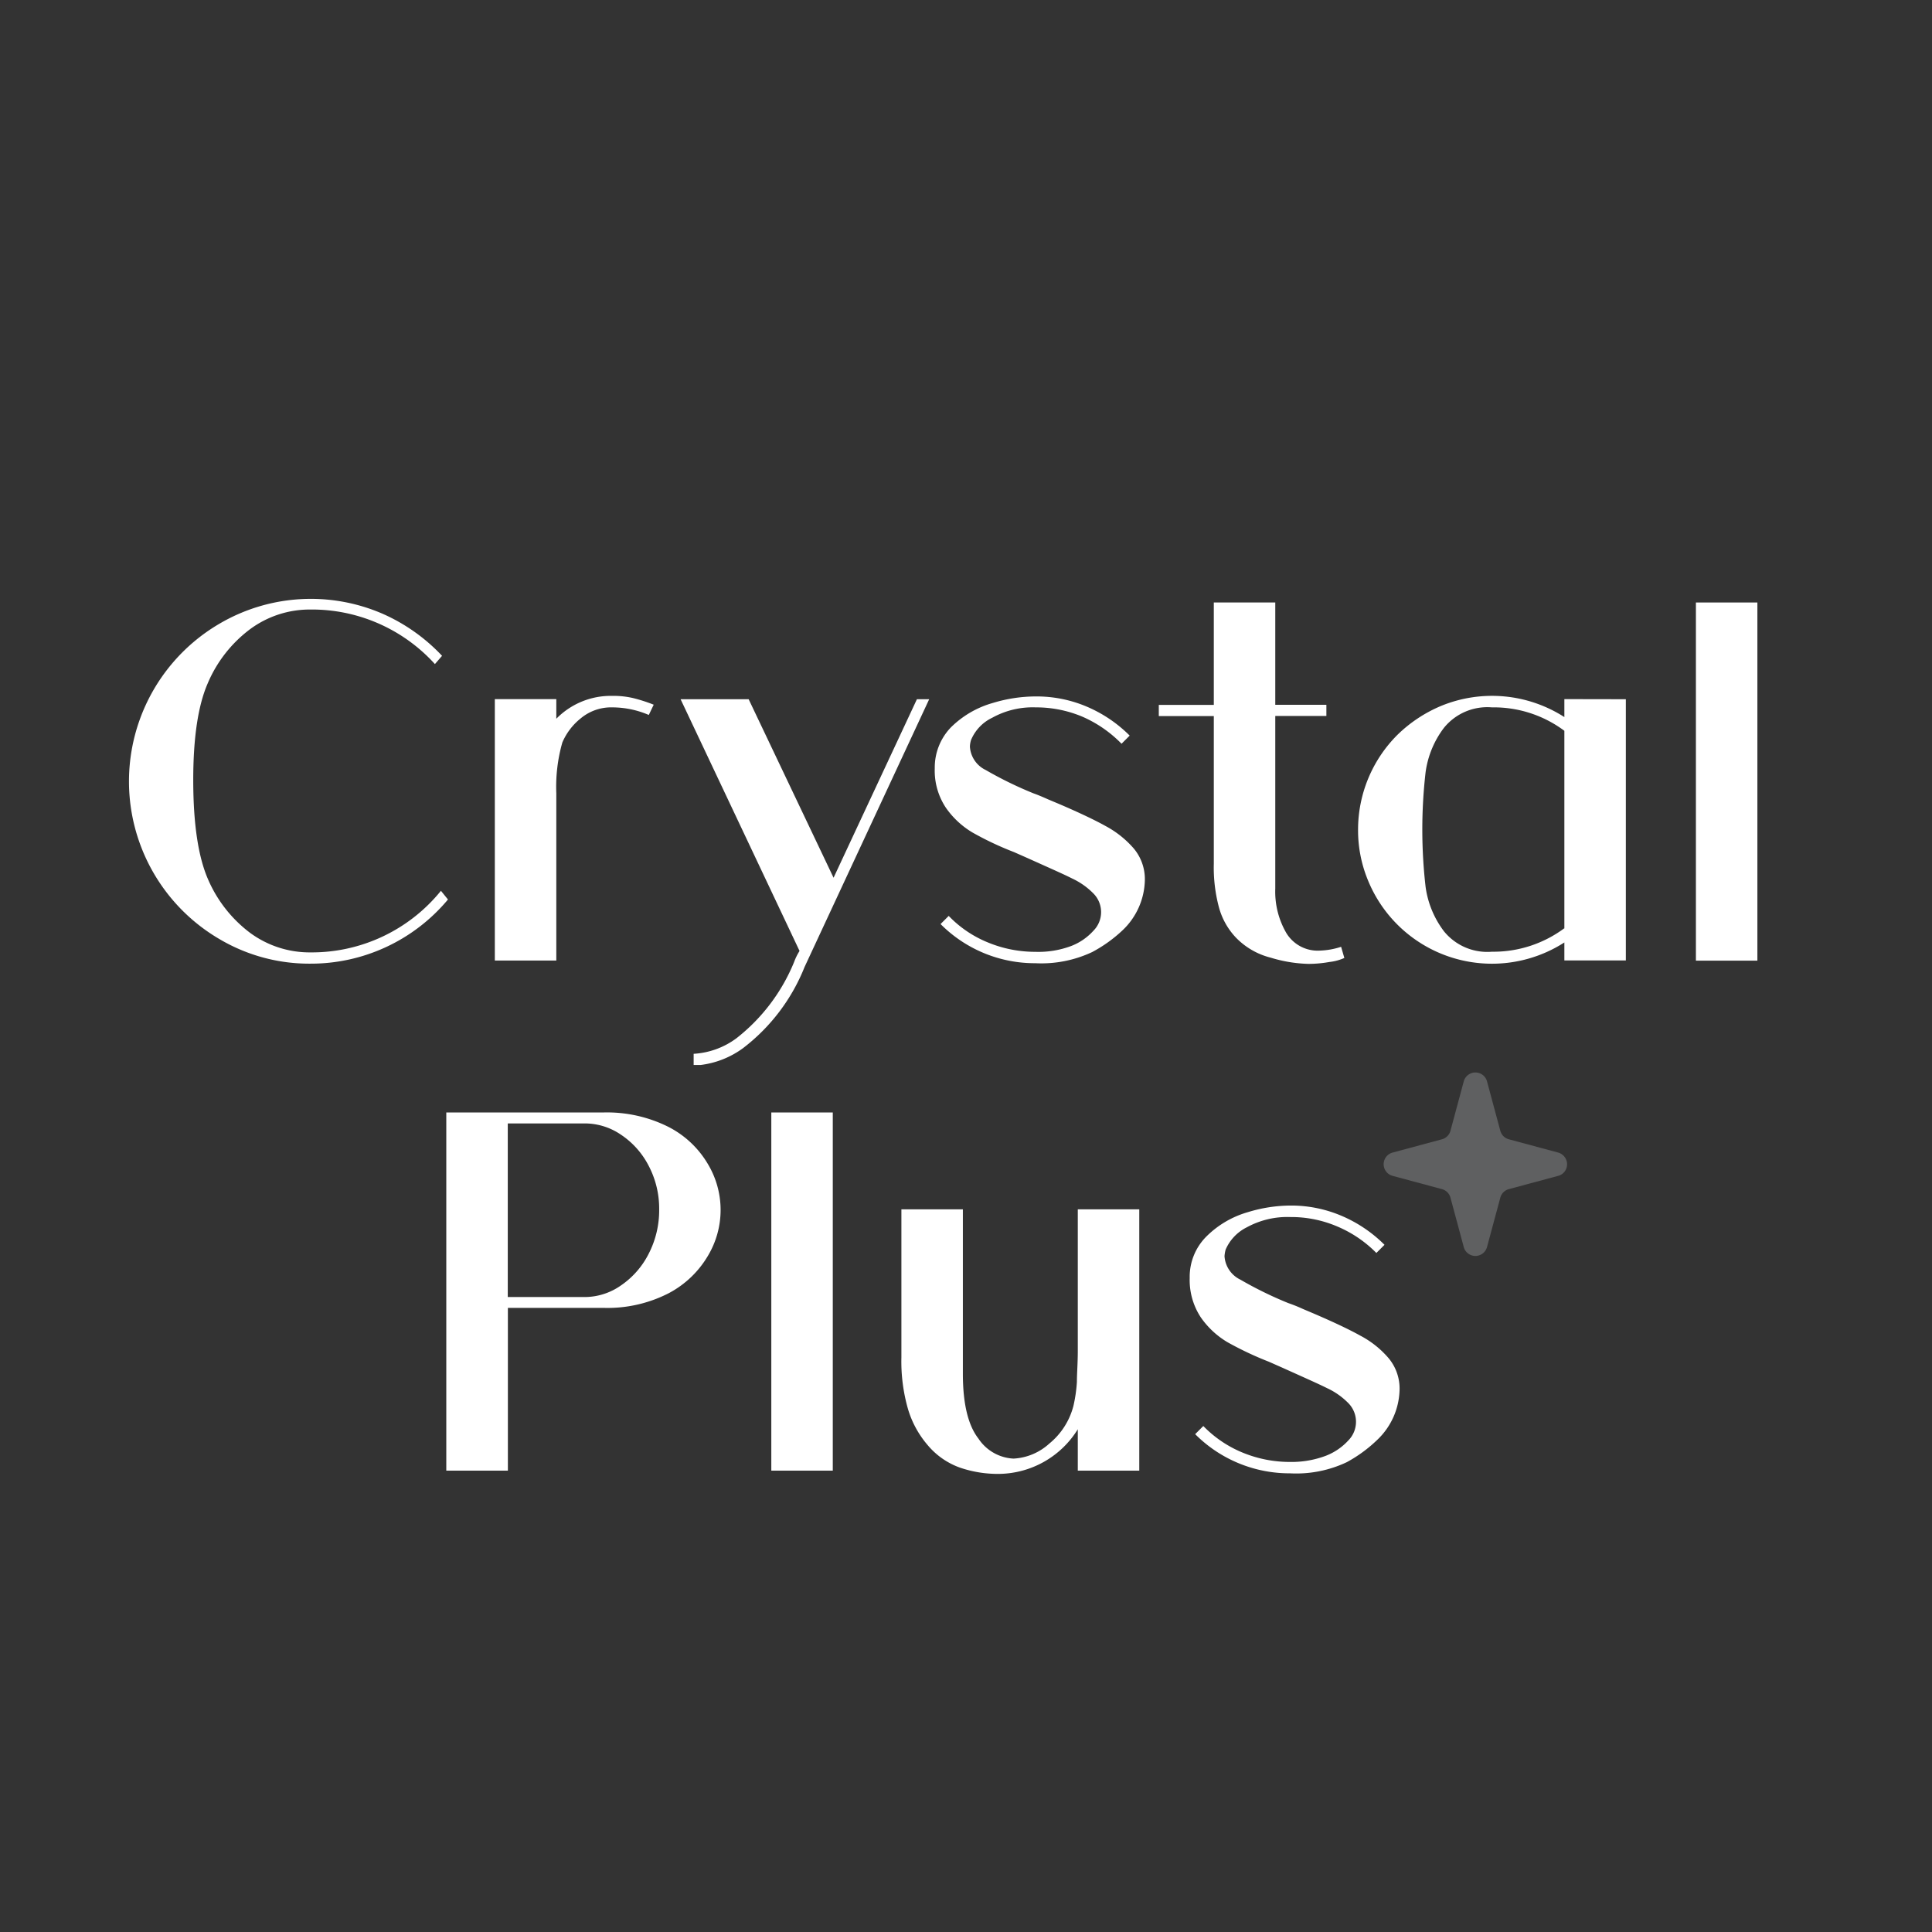
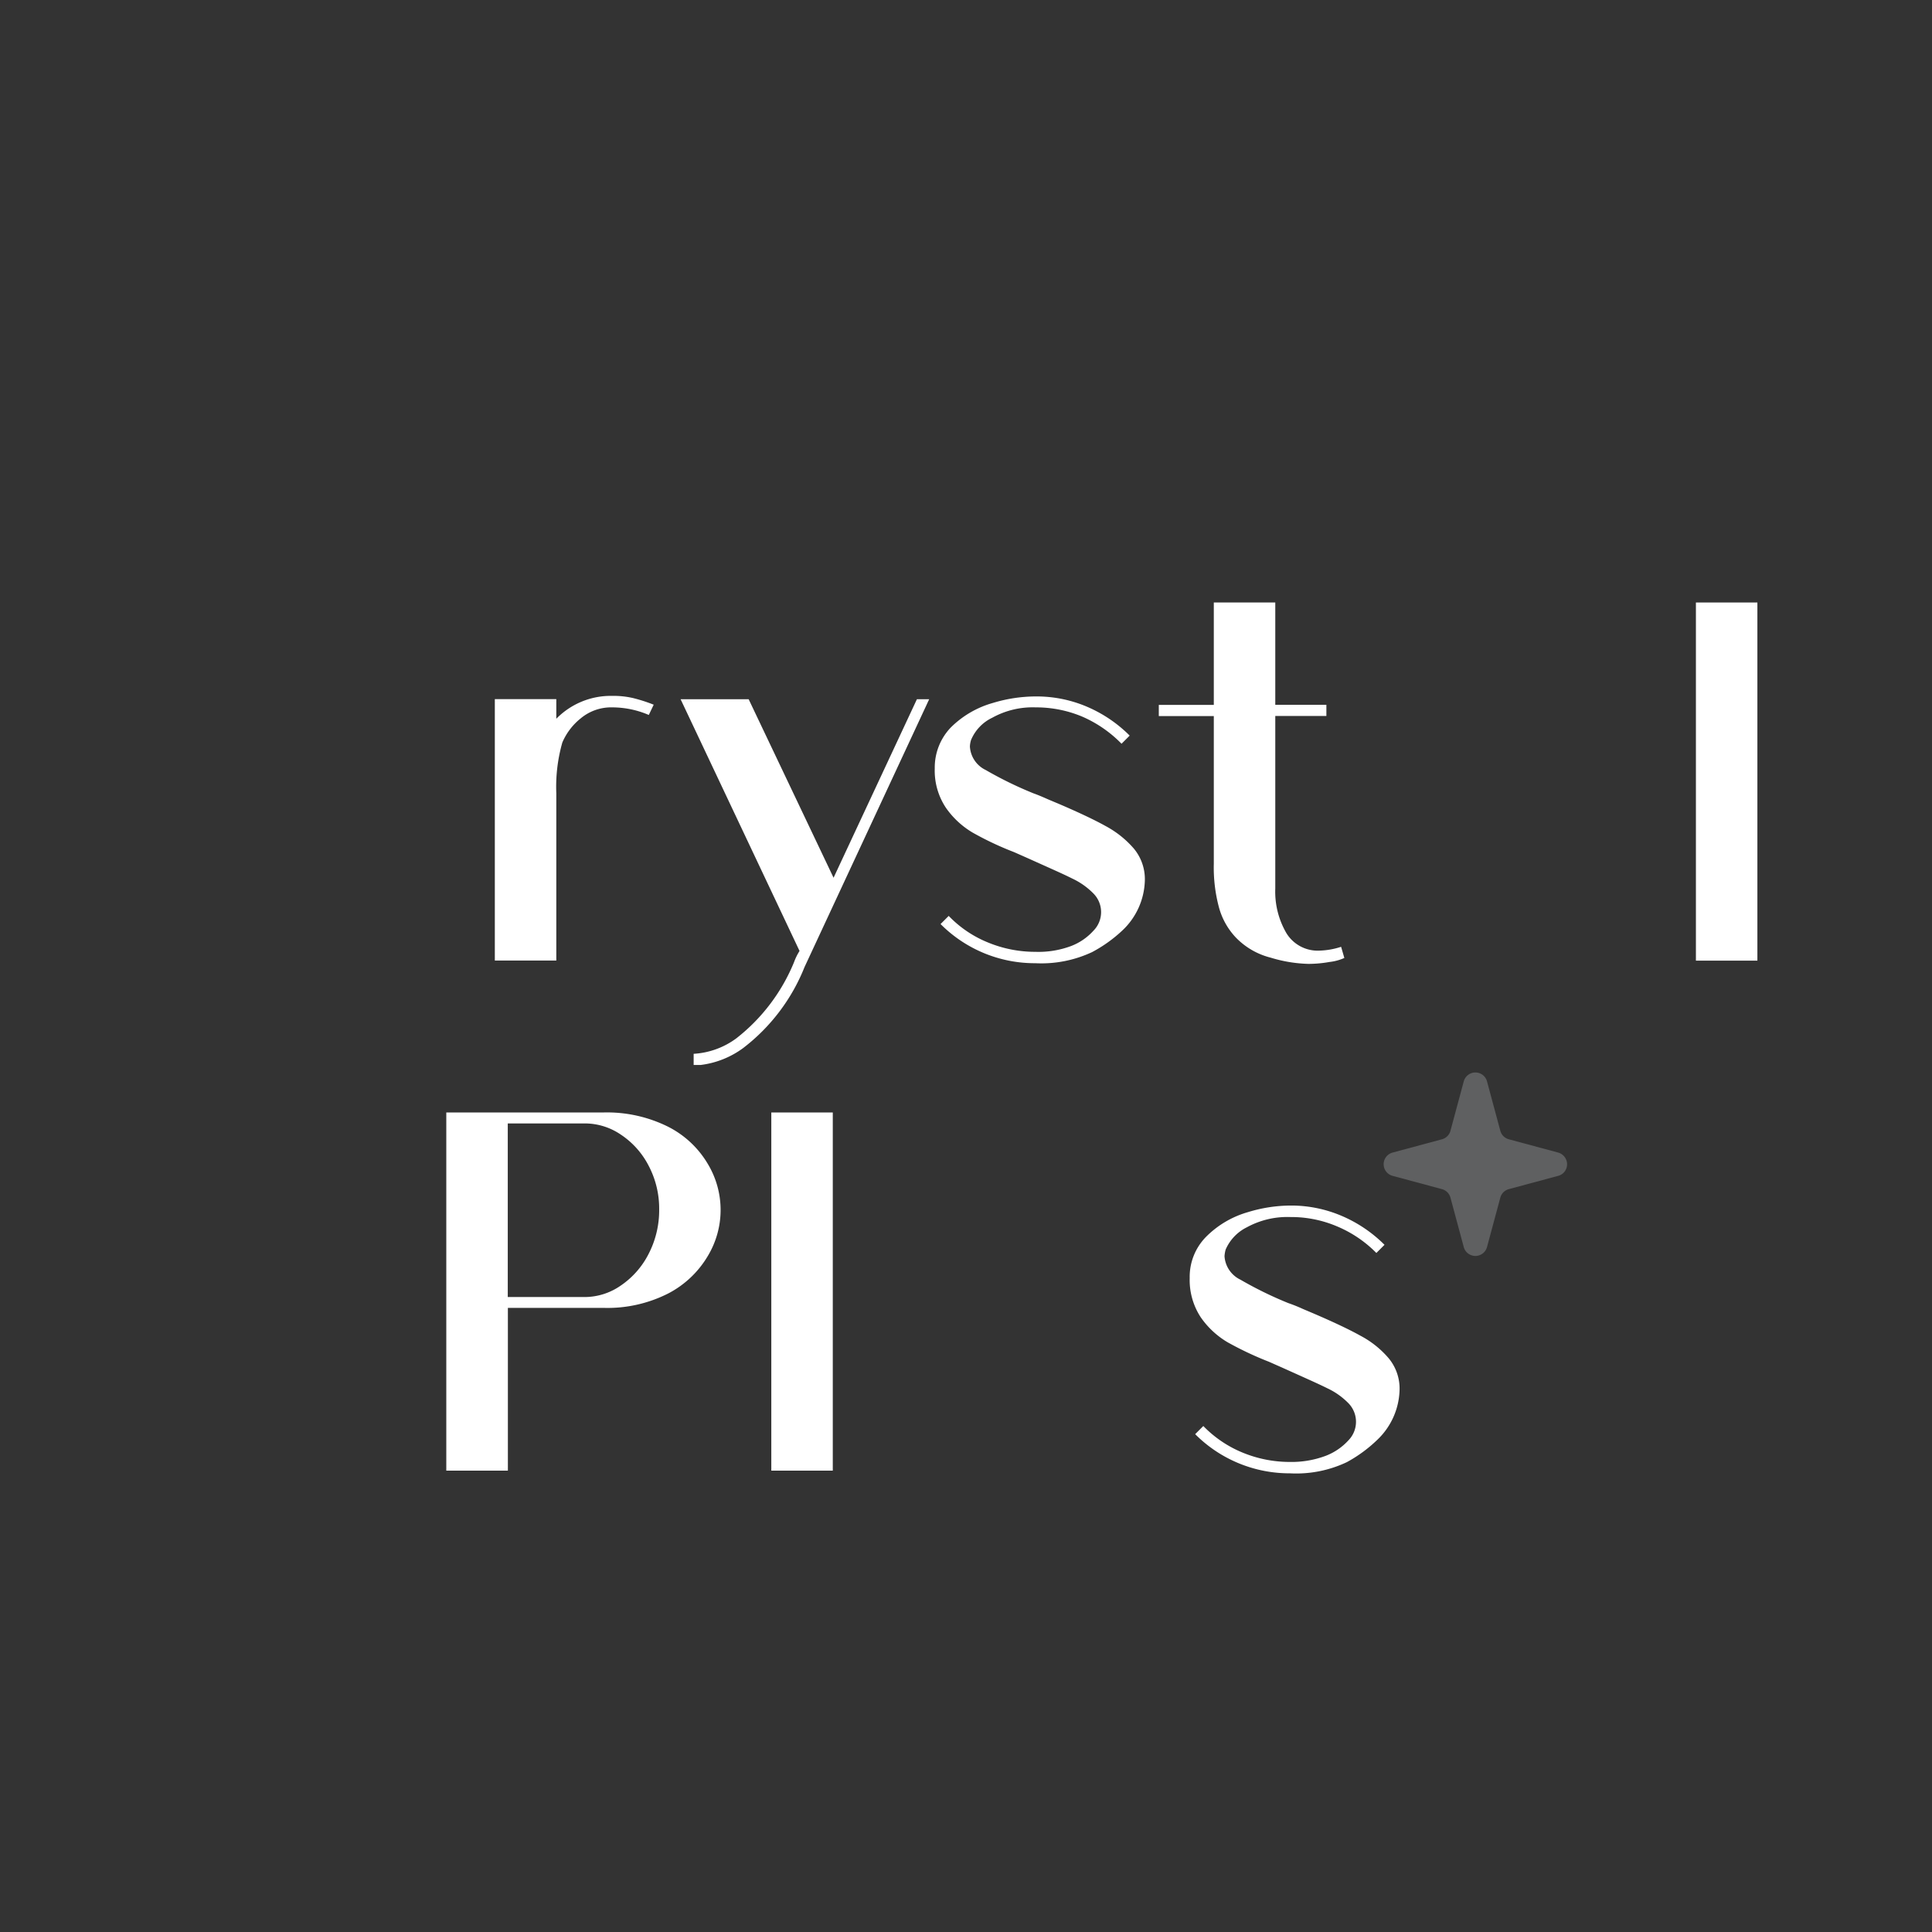
<svg xmlns="http://www.w3.org/2000/svg" viewBox="0 0 173.16 173.16">
  <rect x="0" y="0" width="173.16" height="173.16" fill="#333333" stroke="none" />
  <g id="Layer_2" data-name="Layer 2">
    <g id="Group_491" data-name="Group 491">
      <rect width="173.16" height="173.16" style="fill:none" />
      <g id="Group_492" data-name="Group 492">
        <path id="Path_653" data-name="Path 653" d="M59.91,101a8.68,8.68,0,0,1,3.53,3.32,8,8,0,0,1,0,8.25,8.88,8.88,0,0,1-3.51,3.34,12,12,0,0,1-5.88,1.31H45.52v14.59H40V99.71h14A12.28,12.28,0,0,1,59.91,101Zm-4.27,14.22a7.56,7.56,0,0,0,2.49-2.83,8.51,8.51,0,0,0,.95-4,8.25,8.25,0,0,0-.95-3.92,7.41,7.41,0,0,0-2.49-2.78,5.74,5.74,0,0,0-3.2-1H45.51v15.56h6.93A5.67,5.67,0,0,0,55.64,115.22Z" style="fill:#fff" />
        <path id="Path_654" data-name="Path 654" d="M69.13,99.71h5.51v32.1H69.13Z" style="fill:#fff" />
-         <path id="Path_655" data-name="Path 655" d="M81.37,126.25a15.47,15.47,0,0,1-.58-4.59V108.39H86.3v14.74c0,2.66.46,4.6,1.39,5.8a4,4,0,0,0,3.15,1.8,5.15,5.15,0,0,0,3.2-1.34A6.42,6.42,0,0,0,96.21,126a13.11,13.11,0,0,0,.31-2.15c0-.75.08-1.68.08-2.78V108.39h5.51v23.42H96.6V128.1a8.41,8.41,0,0,1-7,4,10.49,10.49,0,0,1-3.56-.56,6.72,6.72,0,0,1-2.88-2A8.77,8.77,0,0,1,81.37,126.25Z" style="fill:#fff" />
        <path id="Path_656" data-name="Path 656" d="M120.71,131.05a10.59,10.59,0,0,1-5.1,1,11.93,11.93,0,0,1-8.49-3.51l.73-.73a10.4,10.4,0,0,0,3.54,2.39,11.1,11.1,0,0,0,4.22.83,8.71,8.71,0,0,0,3.24-.56,5.33,5.33,0,0,0,2-1.37,2.38,2.38,0,0,0,0-3.34,6.48,6.48,0,0,0-1.9-1.34c-.82-.41-2.16-1-4-1.83l-1.22-.54a29.89,29.89,0,0,1-3.71-1.75,7.68,7.68,0,0,1-2.39-2.22,6.08,6.08,0,0,1-1-3.54,5.1,5.1,0,0,1,1.44-3.66,8.63,8.63,0,0,1,3.78-2.24,13.22,13.22,0,0,1,3.85-.59,11.52,11.52,0,0,1,4.56.93,12.17,12.17,0,0,1,3.83,2.59l-.73.73a10.8,10.8,0,0,0-3.54-2.39,10.49,10.49,0,0,0-4.17-.83,7.57,7.57,0,0,0-3.9.92,4,4,0,0,0-1.9,2,2.91,2.91,0,0,0-.1.59,2.51,2.51,0,0,0,1.42,2.1,34.05,34.05,0,0,0,4.29,2.1,14.2,14.2,0,0,1,1.32.53l.92.39q2.73,1.17,4.22,2a8.57,8.57,0,0,1,2.52,2,4.25,4.25,0,0,1,1,2.85,6.39,6.39,0,0,1-2,4.49A12.49,12.49,0,0,1,120.71,131.05Z" style="fill:#fff" />
      </g>
      <path id="Path_657" data-name="Path 657" d="M130,101.35l1.19-4.42a1.08,1.08,0,0,1,2.09,0l1.19,4.42a1.08,1.08,0,0,0,.76.76l4.42,1.19a1.09,1.09,0,0,1,.77,1.32,1.07,1.07,0,0,1-.77.77l-4.42,1.19a1.08,1.08,0,0,0-.76.76l-1.19,4.42a1.08,1.08,0,0,1-2.09,0L130,107.34a1.08,1.08,0,0,0-.76-.76l-4.42-1.19a1.08,1.08,0,0,1,0-2.09l4.42-1.19A1.08,1.08,0,0,0,130,101.35Z" style="fill:#a1a2a6;isolation:isolate;opacity:0.4" />
      <g id="Group_491-2" data-name="Group 491-2">
-         <path id="Path_646" data-name="Path 646" d="M40.15,80.62a16,16,0,0,1-12.34,5.75,15.79,15.79,0,0,1-8.12-2.19,16.37,16.37,0,0,1,0-28.29A16.17,16.17,0,0,1,34.27,55a16.38,16.38,0,0,1,5.35,3.78l-.64.74a14.88,14.88,0,0,0-11.17-4.89,9,9,0,0,0-5.46,1.81,11.8,11.8,0,0,0-3.73,4.8q-1.31,3-1.3,8.75t1.3,8.76a11.89,11.89,0,0,0,3.73,4.81,9,9,0,0,0,5.46,1.8,14.9,14.9,0,0,0,11.71-5.52Z" style="fill:#fff" />
        <path id="Path_647" data-name="Path 647" d="M56.76,62.57a14.46,14.46,0,0,1,1.83.59l-.44.92a8.32,8.32,0,0,0-3.26-.68,4.26,4.26,0,0,0-2.86,1,5.57,5.57,0,0,0-1.63,2.15,14.49,14.49,0,0,0-.54,4.54v15H44.35V62.66h5.51v1.76a6.83,6.83,0,0,1,5-2.05A7.82,7.82,0,0,1,56.76,62.57Z" style="fill:#fff" />
        <path id="Path_648" data-name="Path 648" d="M83.28,62.67l-11.17,24a17.12,17.12,0,0,1-5.51,7.27,8.09,8.09,0,0,1-3.8,1.51l-.63,0v-1A7.12,7.12,0,0,0,66,93.06a16.67,16.67,0,0,0,5.17-6.83,5.32,5.32,0,0,1,.49-1L61,62.67h6.1l7.61,16,7.47-16Z" style="fill:#fff" />
        <path id="Path_649" data-name="Path 649" d="M97.89,85.33a10.7,10.7,0,0,1-5.1,1,11.91,11.91,0,0,1-8.49-3.51l.73-.73a10.17,10.17,0,0,0,3.54,2.39,11.1,11.1,0,0,0,4.22.83A8.35,8.35,0,0,0,96,84.79a5.19,5.19,0,0,0,2-1.37,2.37,2.37,0,0,0,0-3.34,6.54,6.54,0,0,0-1.9-1.34c-.81-.41-2.16-1-4-1.83l-1.22-.54a27.92,27.92,0,0,1-3.71-1.75,7.68,7.68,0,0,1-2.39-2.22,6,6,0,0,1-1-3.54,5.19,5.19,0,0,1,1.44-3.66A8.69,8.69,0,0,1,89,63a13.27,13.27,0,0,1,3.86-.58,11.51,11.51,0,0,1,4.56.92,12.17,12.17,0,0,1,3.83,2.59l-.73.73A11.07,11.07,0,0,0,97,64.23a10.67,10.67,0,0,0-4.17-.83,7.48,7.48,0,0,0-3.9.93,3.85,3.85,0,0,0-1.9,2,2.27,2.27,0,0,0-.1.58,2.49,2.49,0,0,0,1.41,2.1,34.18,34.18,0,0,0,4.3,2.1c.29.1.73.28,1.31.54l.93.39q2.73,1.17,4.22,2a8.87,8.87,0,0,1,2.51,2,4.28,4.28,0,0,1,1,2.86,6.37,6.37,0,0,1-2,4.48A12.53,12.53,0,0,1,97.89,85.33Z" style="fill:#fff" />
        <path id="Path_650" data-name="Path 650" d="M120.2,84.86l.29,1a4.44,4.44,0,0,1-1.34.36,10.77,10.77,0,0,1-1.88.17,12.59,12.59,0,0,1-3.39-.56A6.55,6.55,0,0,1,110.74,84a6.35,6.35,0,0,1-1.49-2.68,13.84,13.84,0,0,1-.46-3.9V64.18h-4.93v-1h4.93V54h5.51v9.17h4.58v1H114.3V79.64a7.37,7.37,0,0,0,1,4,3.29,3.29,0,0,0,3,1.56A6.84,6.84,0,0,0,120.2,84.86Z" style="fill:#fff" />
-         <path id="Path_651" data-name="Path 651" d="M145.72,62.67V86.08h-5.51V84.47a12,12,0,0,1-17.59-5.54,11.7,11.7,0,0,1-.9-4.56,12,12,0,0,1,3.51-8.49,12.5,12.5,0,0,1,3.93-2.61,12,12,0,0,1,11.05,1V62.66Zm-5.51,20.58V65.5a10.56,10.56,0,0,0-6.49-2.1,5,5,0,0,0-4.3,1.83,8.45,8.45,0,0,0-1.65,4,45,45,0,0,0,0,10.24,8.48,8.48,0,0,0,1.65,4,5,5,0,0,0,4.3,1.83,10.64,10.64,0,0,0,6.48-2.1Z" style="fill:#fff" />
        <path id="Path_652" data-name="Path 652" d="M152,54h5.51v32.1H152Z" style="fill:#fff" />
      </g>
    </g>
  </g>
</svg>